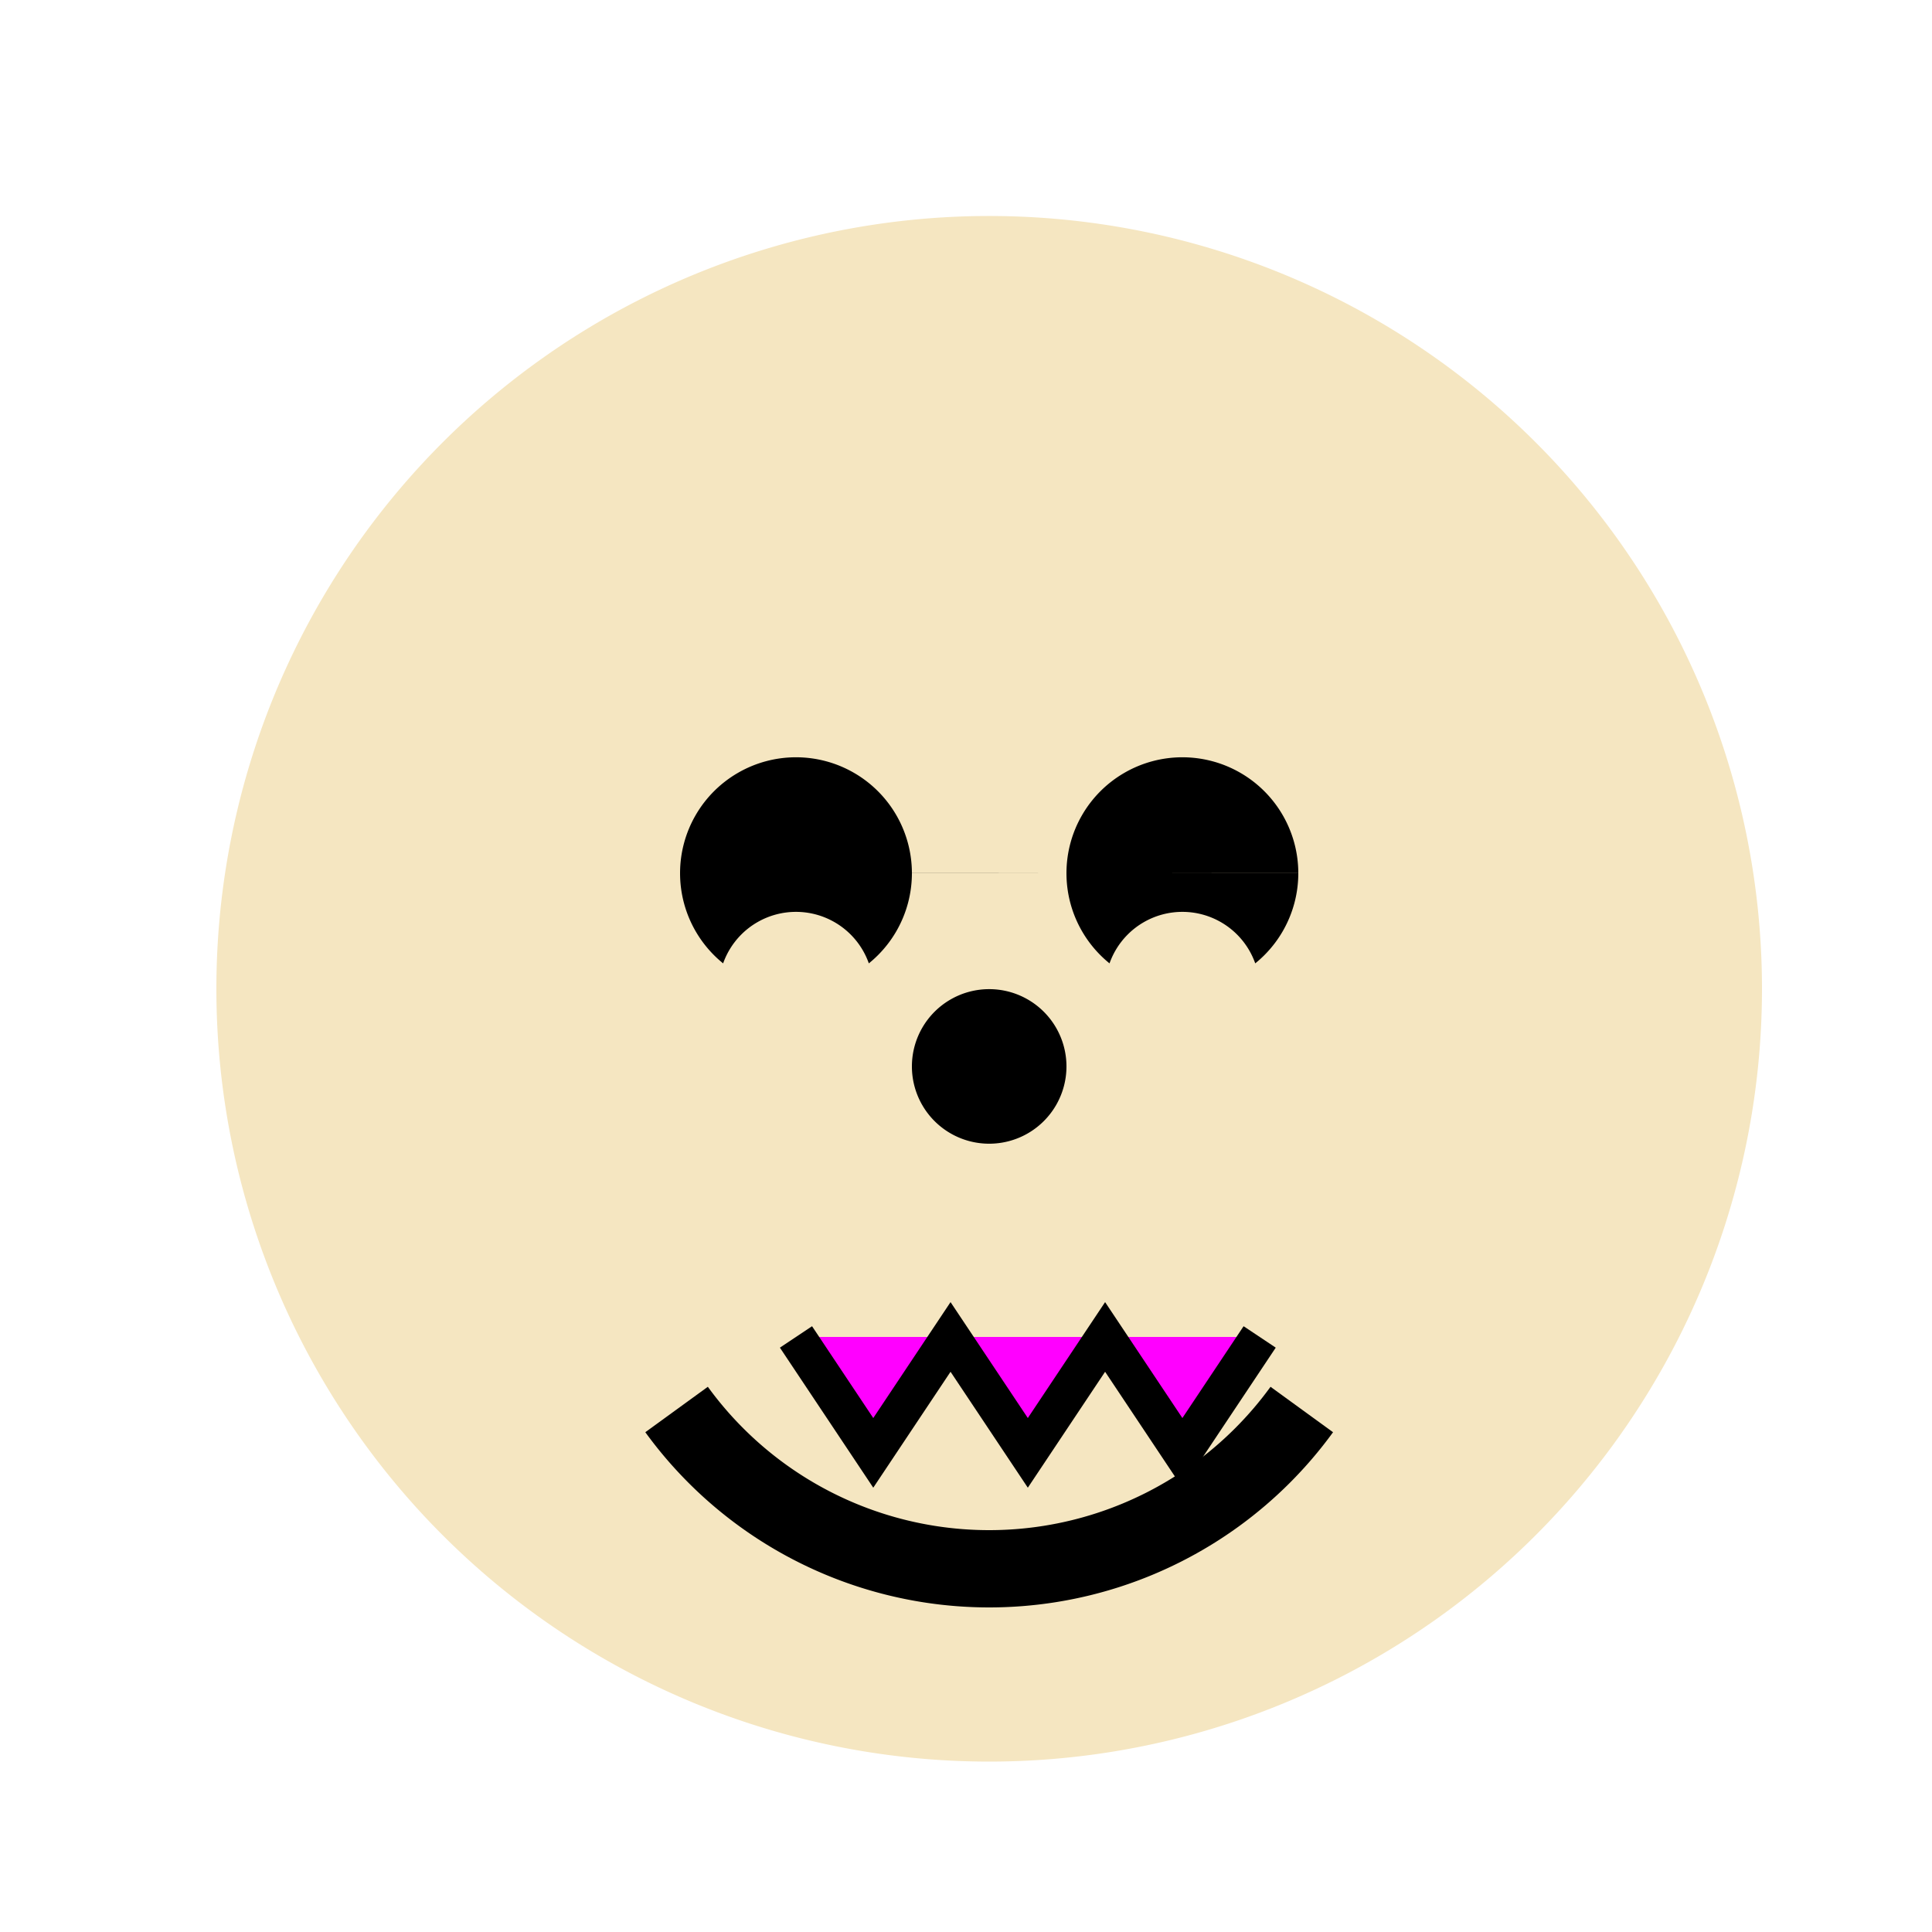
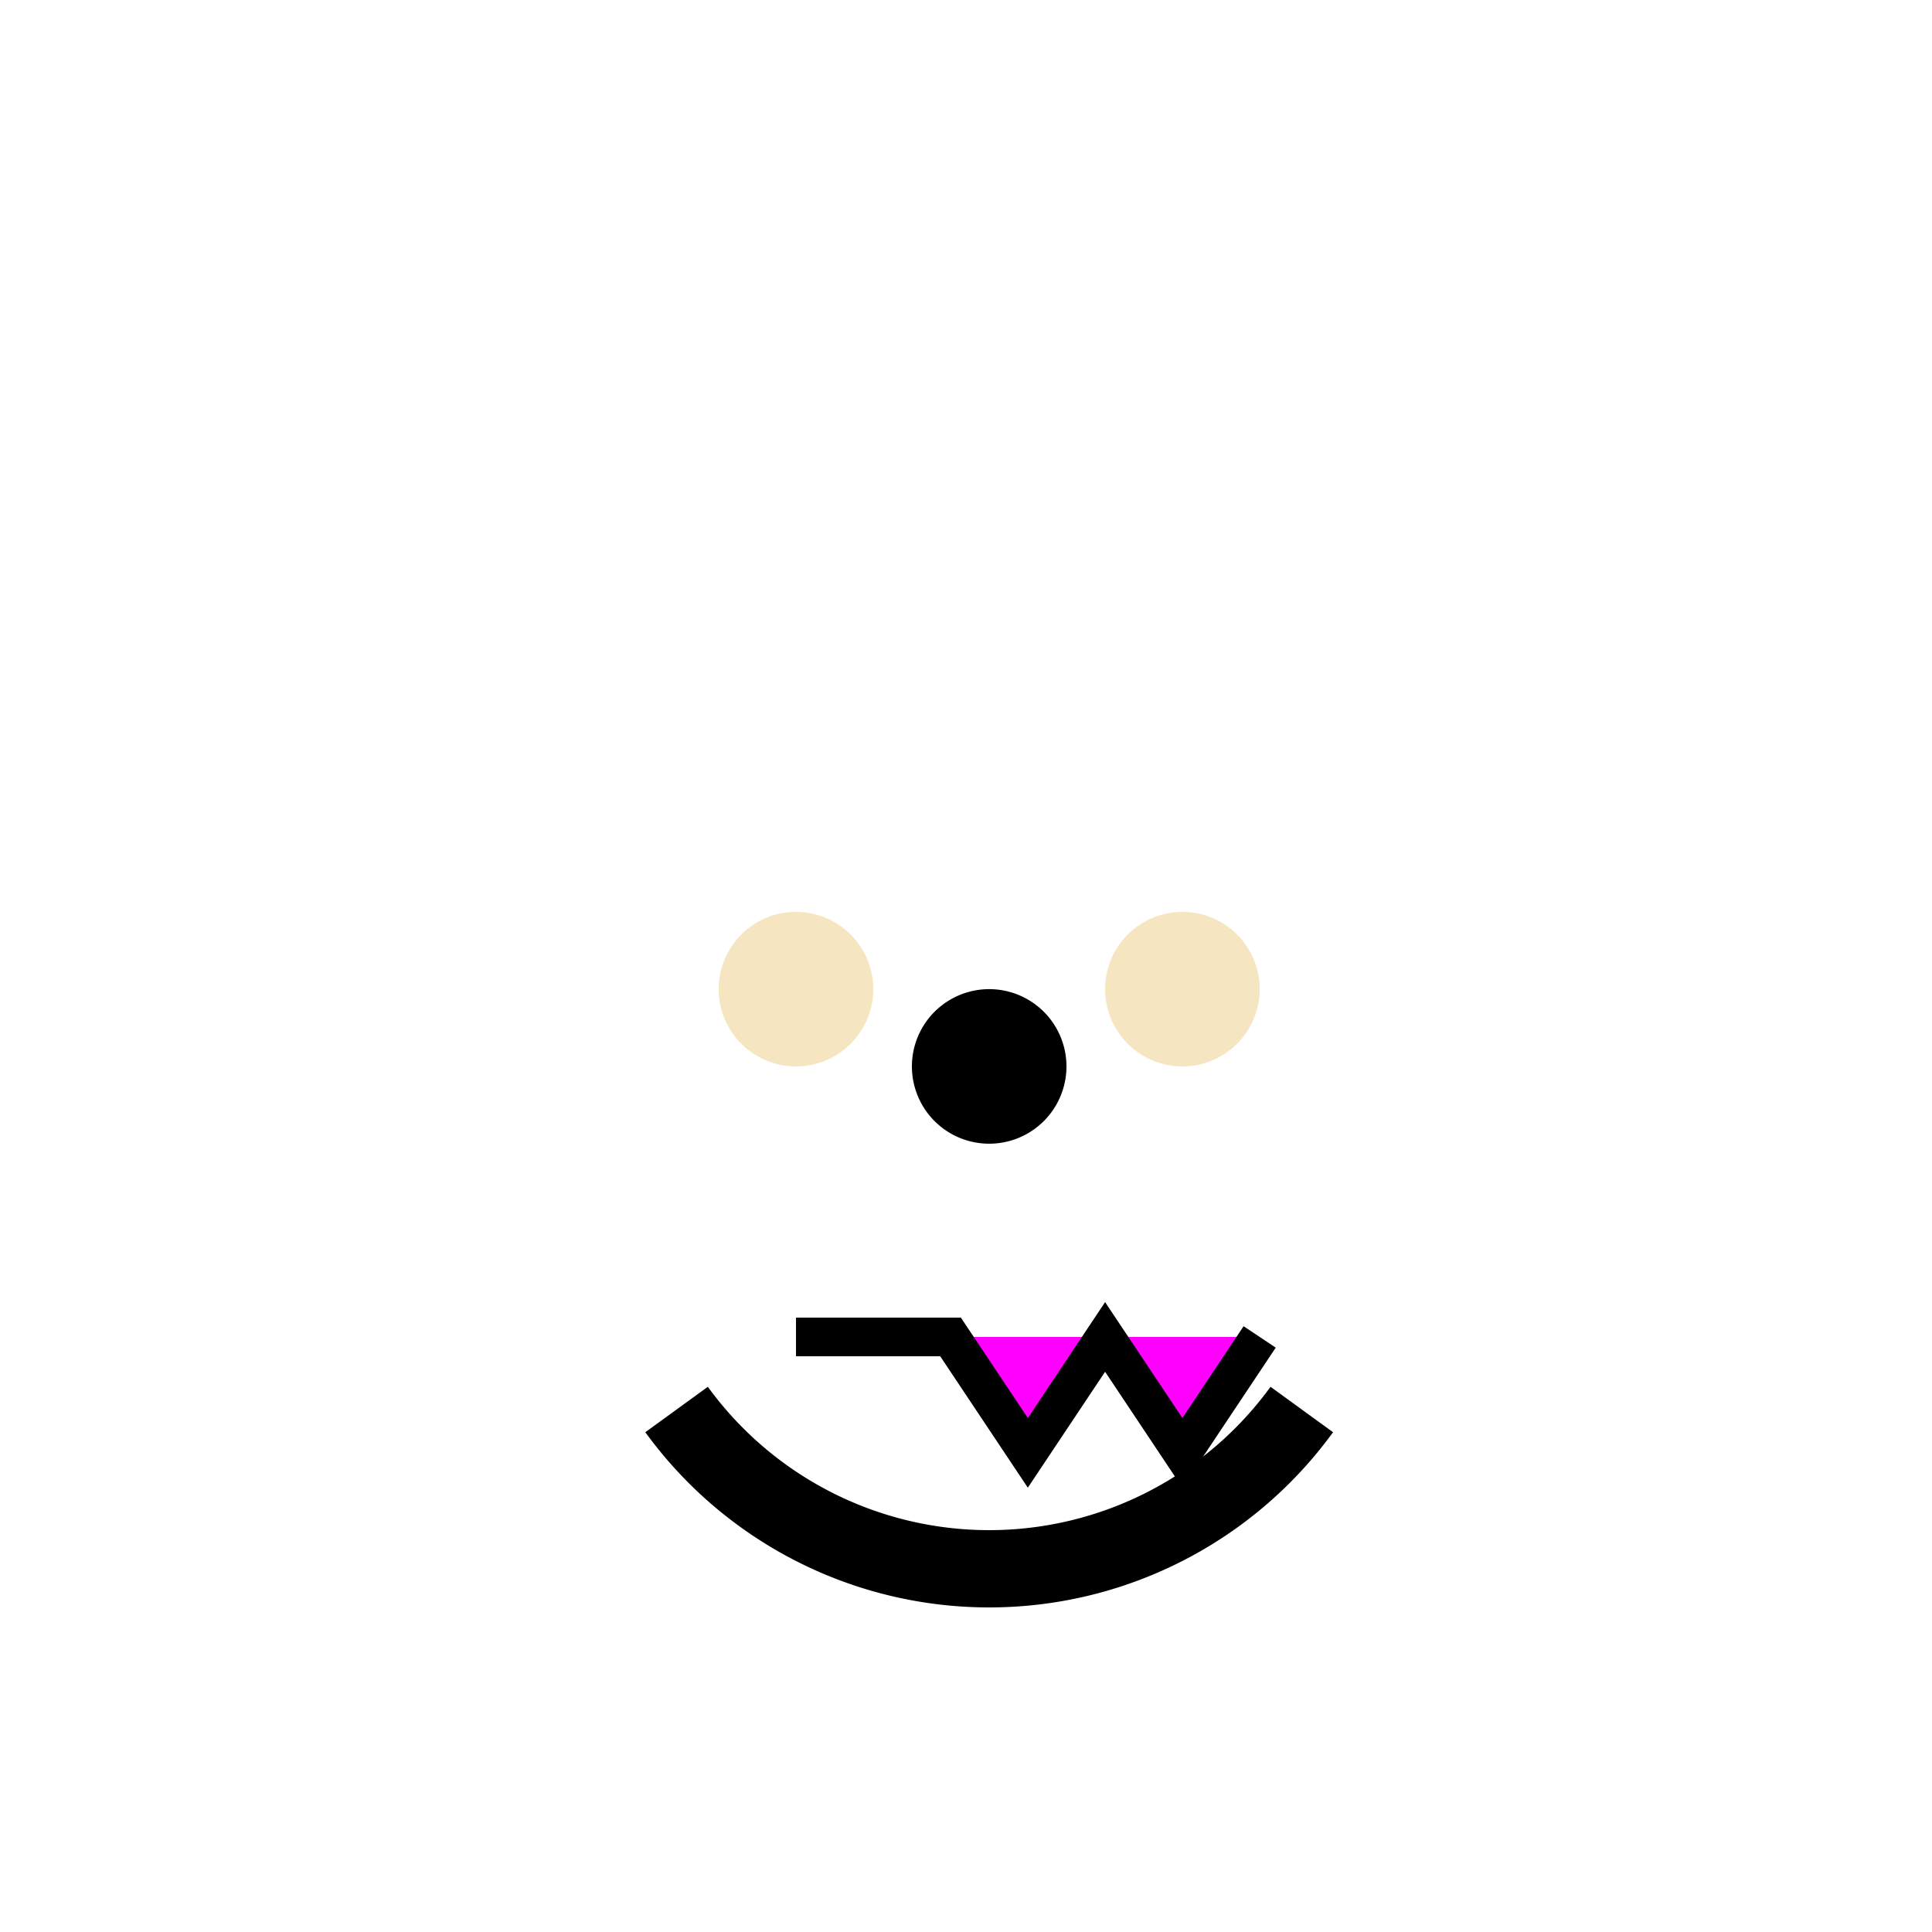
<svg xmlns="http://www.w3.org/2000/svg" width="500" height="500">
  <defs />
  <g>
-     <path fill="#f5e6c1" stroke="none" paint-order="stroke fill markers" d=" M 456 256 A 200 200 0 1 1 456 255.8" />
-     <path fill="#000" stroke="none" paint-order="stroke fill markers" d=" M 236 226 A 30 30 0 1 1 236 225.97 L 336 226 A 30 30 0 1 1 336 225.97" />
    <path fill="none" stroke="#000" paint-order="fill stroke markers" d=" M 336.902 364.779 A 100 100 0 0 1 175.098 364.779" stroke-miterlimit="10" stroke-width="20" stroke-dasharray="" />
-     <path fill="#ff00ff" stroke="#000" paint-order="stroke fill markers" d=" M 206 346 L 226 376 L 246 346 L 266 376 L 286 346 L 306 376 L 326 346" stroke-miterlimit="10" stroke-width="10" stroke-dasharray="" />
+     <path fill="#ff00ff" stroke="#000" paint-order="stroke fill markers" d=" M 206 346 L 246 346 L 266 376 L 286 346 L 306 376 L 326 346" stroke-miterlimit="10" stroke-width="10" stroke-dasharray="" />
    <path fill="#000" stroke="none" paint-order="stroke fill markers" d=" M 276 276 A 20 20 0 1 1 276 275.98" />
    <path fill="#f5e6c1" stroke="none" paint-order="stroke fill markers" d=" M 226 256 A 20 20 0 1 1 226 255.98" />
    <path fill="#f5e6c1" stroke="none" paint-order="stroke fill markers" d=" M 326 256 A 20 20 0 1 1 326 255.98" />
  </g>
</svg>